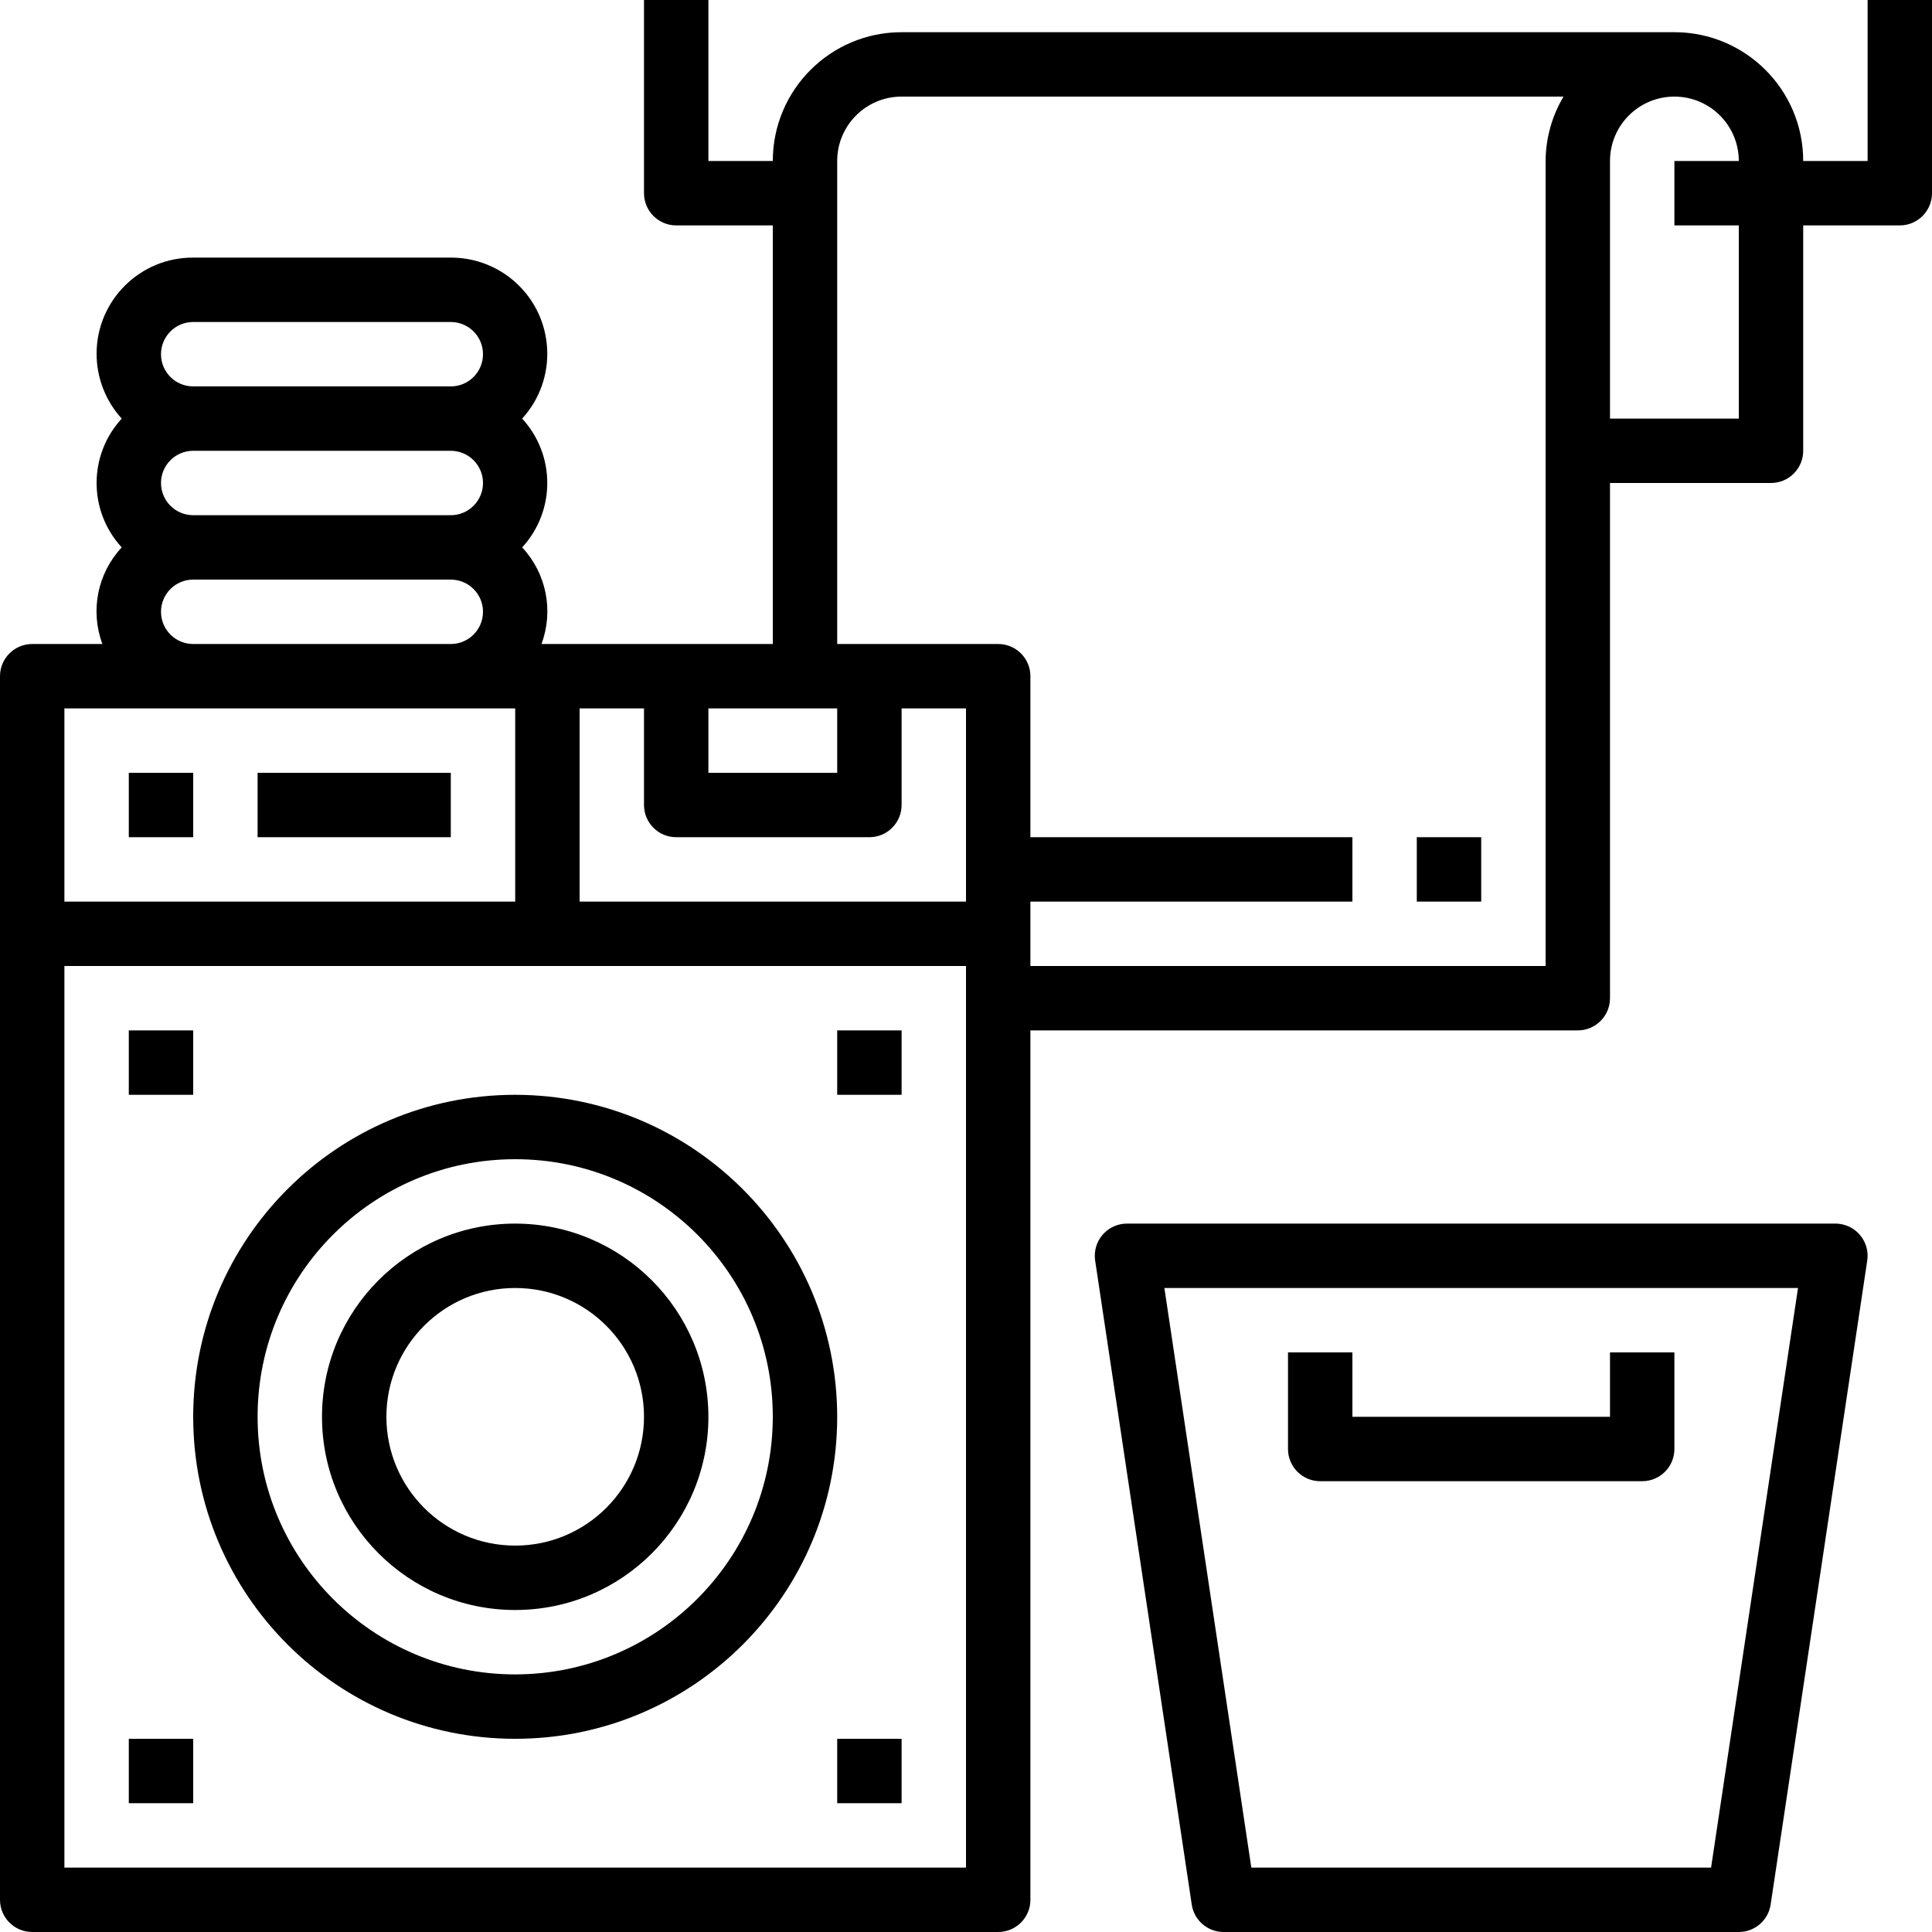
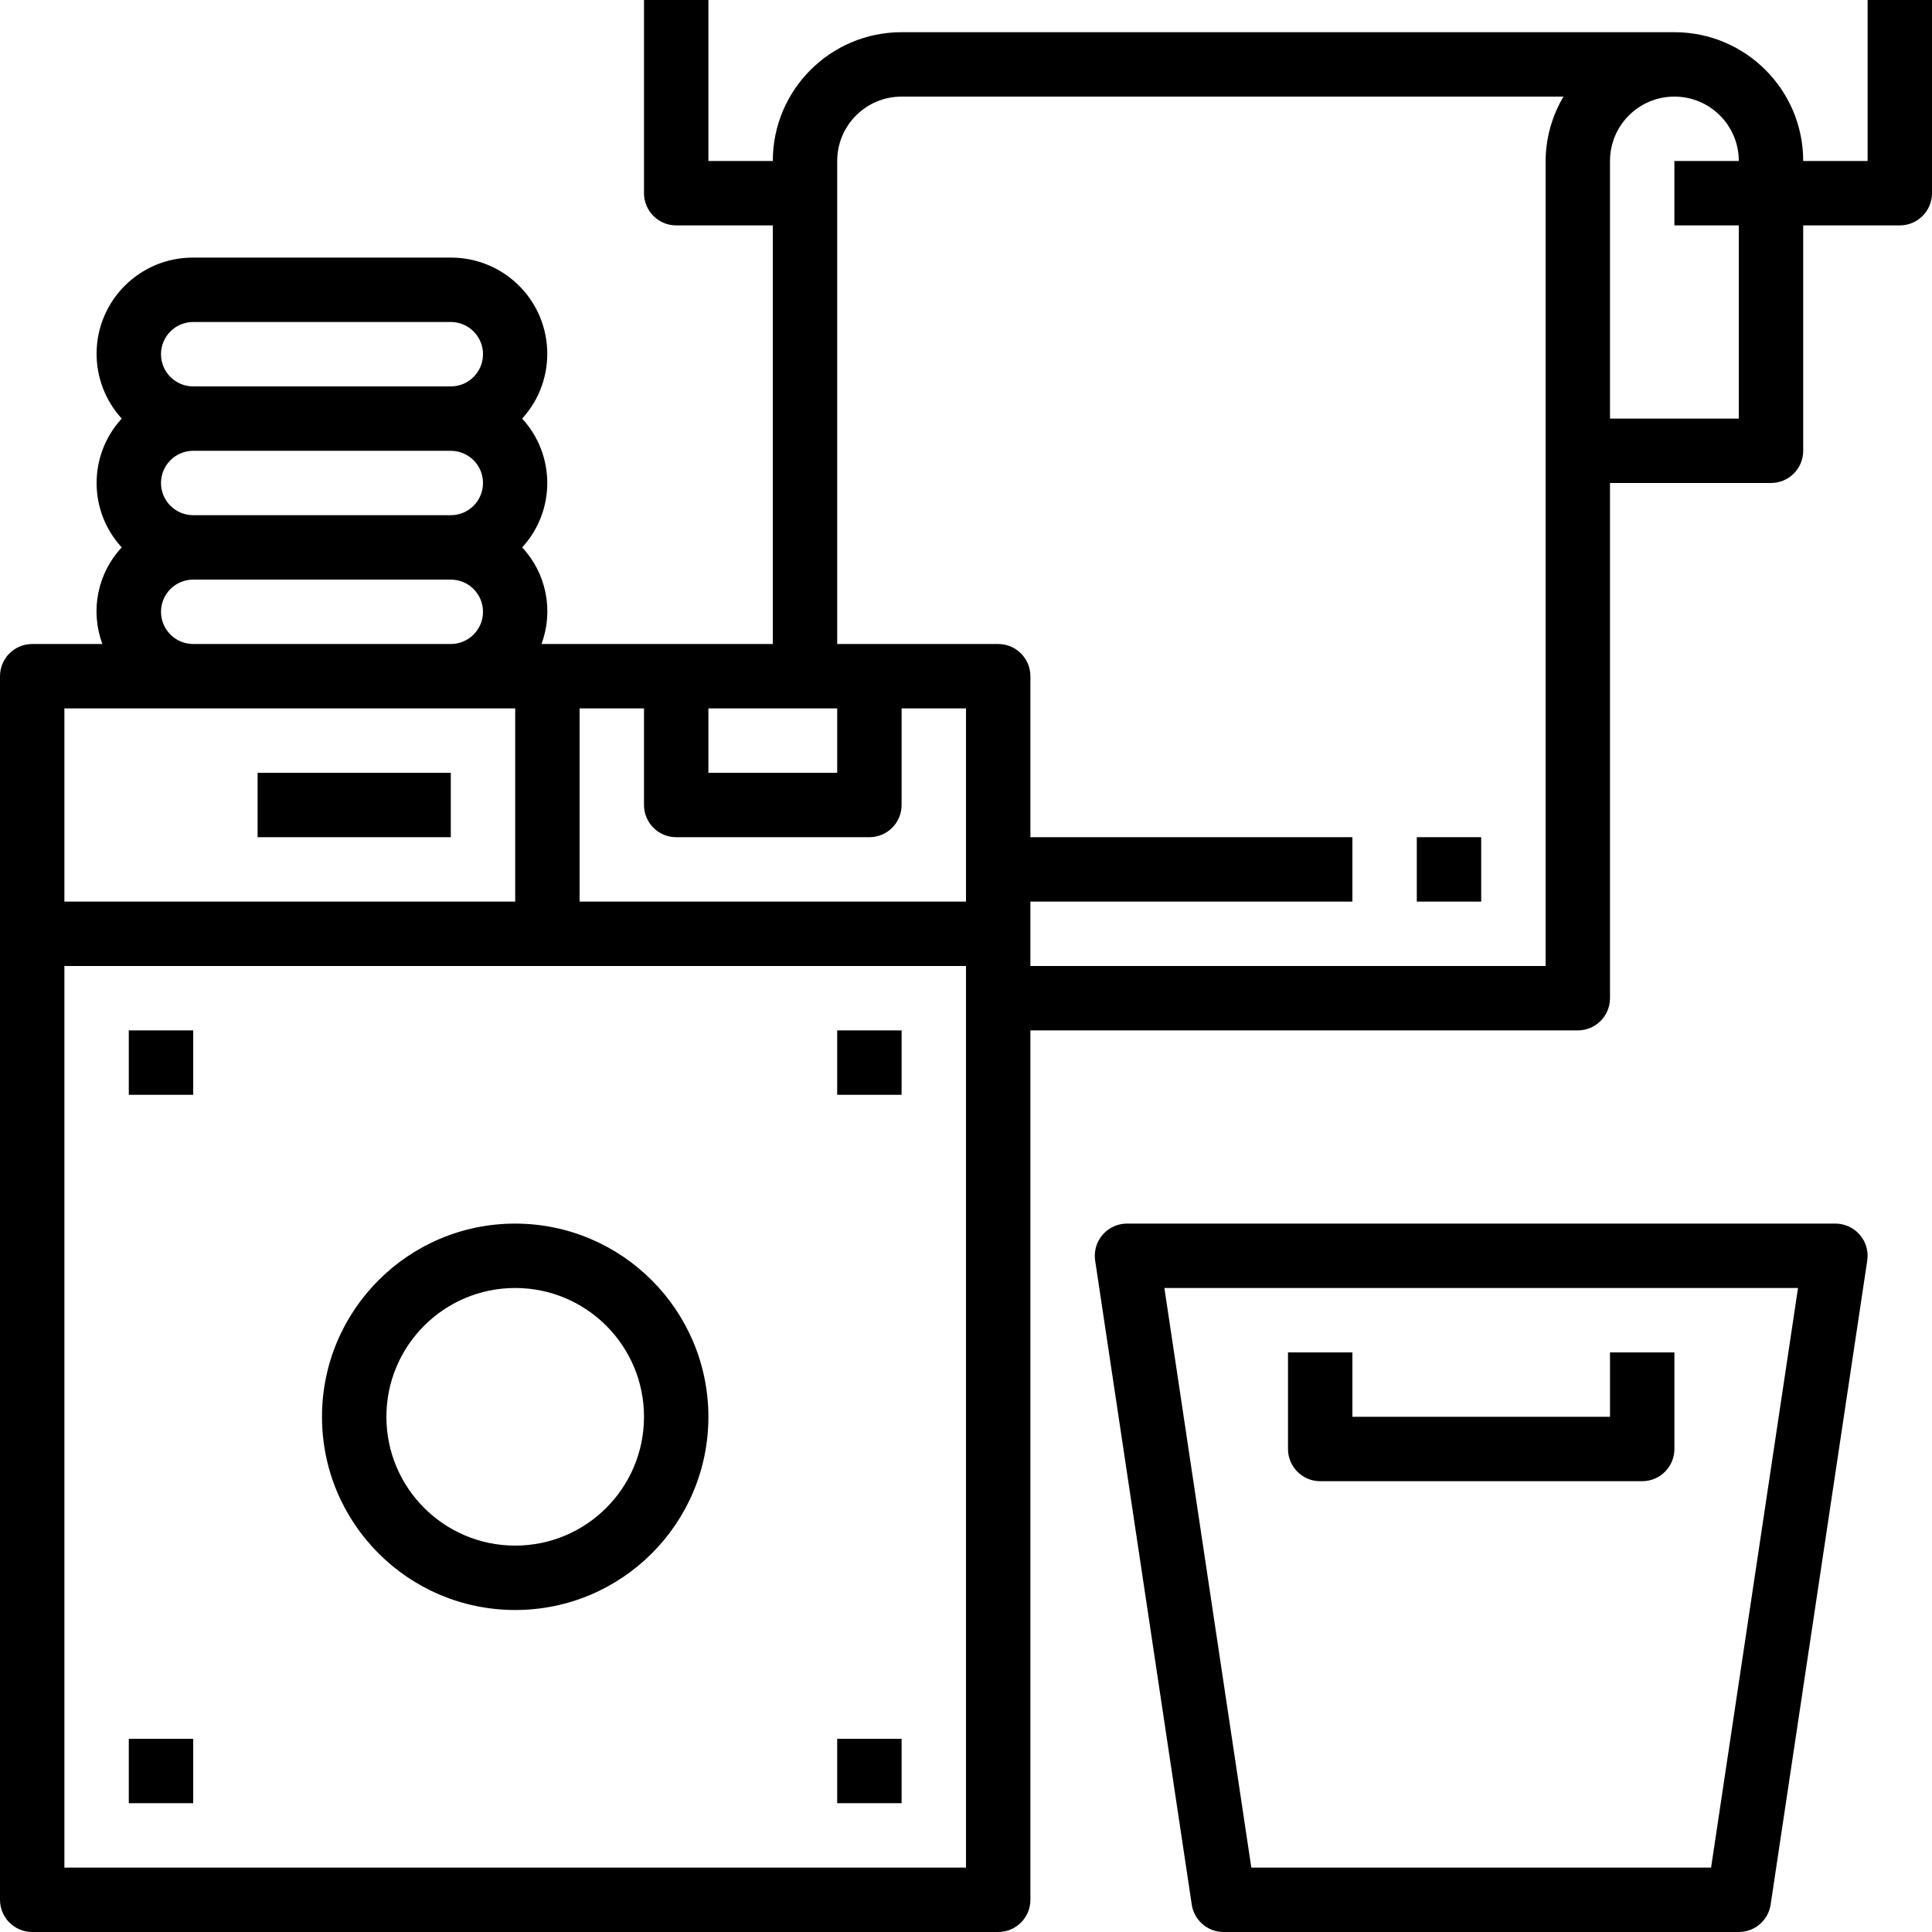
<svg xmlns="http://www.w3.org/2000/svg" version="1.1" id="Capa_1" x="0px" y="0px" viewBox="0 0 480 480" style="enable-background:new 0 0 480 480;" xml:space="preserve">
  <g>
    <g>
      <path d="M128,304c-26.51,0-48,21.49-48,48c0,26.51,21.49,48,48,48c26.51,0,48-21.49,48-48    C175.974,325.501,154.499,304.026,128,304z M128,384c-17.673,0-32-14.327-32-32c0-17.673,14.327-32,32-32s32,14.327,32,32    C160,369.673,145.673,384,128,384z" />
    </g>
  </g>
  <g>
    <g>
-       <path d="M128,272c-44.183,0-80,35.817-80,80c0,44.183,35.817,80,80,80s80-35.817,80-80C207.952,307.837,172.163,272.048,128,272z     M128,416c-35.346,0-64-28.654-64-64c0-35.346,28.654-64,64-64c35.346,0,64,28.654,64,64C191.96,387.33,163.33,415.96,128,416z" />
-     </g>
+       </g>
  </g>
  <g>
    <g>
      <rect x="208" y="256" width="16" height="16" />
    </g>
  </g>
  <g>
    <g>
      <rect x="32" y="256" width="16" height="16" />
    </g>
  </g>
  <g>
    <g>
      <rect x="32" y="432" width="16" height="16" />
    </g>
  </g>
  <g>
    <g>
      <rect x="208" y="432" width="16" height="16" />
    </g>
  </g>
  <g>
    <g>
-       <rect x="32" y="192" width="16" height="16" />
-     </g>
+       </g>
  </g>
  <g>
    <g>
      <rect x="64" y="192" width="48" height="16" />
    </g>
  </g>
  <g>
    <g>
      <path d="M464,0v40h-16c0-17.673-14.327-32-32-32H224c-17.673,0-32,14.327-32,32h-16V0h-16v48c0,4.418,3.582,8,8,8h24v104h-57.472    c3.078-8.263,1.219-17.556-4.8-24c8.32-9.044,8.32-22.956,0-32c8.894-9.75,8.2-24.864-1.55-33.758    C123.757,66.209,117.984,63.982,112,64H48c-13.197-0.058-23.943,10.593-24.002,23.79C23.972,93.785,26.2,99.571,30.24,104    c-8.32,9.044-8.32,22.956,0,32c-6.019,6.444-7.878,15.737-4.8,24H8c-4.418,0-8,3.582-8,8v304c0,4.418,3.582,8,8,8h240    c4.418,0,8-3.582,8-8V256h136c4.418,0,8-3.582,8-8V120h40c4.418,0,8-3.582,8-8V56h24c4.418,0,8-3.582,8-8V0H464z M176,176h32v16    h-32V176z M48,80h64c4.418,0,8,3.582,8,8s-3.582,8-8,8H48c-4.418,0-8-3.582-8-8S43.582,80,48,80z M48,112h64c4.418,0,8,3.582,8,8    s-3.582,8-8,8H48c-4.418,0-8-3.582-8-8S43.582,112,48,112z M48,144h64c4.418,0,8,3.582,8,8s-3.582,8-8,8H48c-4.418,0-8-3.582-8-8    S43.582,144,48,144z M16,176h32h80v48H16V176z M240,464H16V240h224V464z M240,224h-96v-48h16v24c0,4.418,3.582,8,8,8h48    c4.418,0,8-3.582,8-8v-24h16V224z M384,40v200H256v-16h80v-16h-80v-40c0-4.418-3.582-8-8-8h-40V40c0-8.837,7.163-16,16-16h164.448    C385.569,28.843,384.033,34.366,384,40z M432,56v48h-32V40c0-8.837,7.163-16,16-16s16,7.163,16,16h-16v16H432z" />
    </g>
  </g>
  <g>
    <g>
      <path d="M457.184,304.088C456.792,304.029,456.396,304,456,304H280c-4.418,0-8,3.582-8,8c0,0.396,0.029,0.792,0.088,1.184l24,160    c0.586,3.917,3.951,6.816,7.912,6.816h128c3.961,0,7.326-2.899,7.912-6.816l24-160    C464.566,308.814,461.554,304.742,457.184,304.088z M425.112,464H310.888l-21.6-144h157.424L425.112,464z" />
    </g>
  </g>
  <g>
    <g>
      <path d="M400,336v16h-64v-16h-16v24c0,4.418,3.582,8,8,8h80c4.418,0,8-3.582,8-8v-24H400z" />
    </g>
  </g>
  <g>
    <g>
      <rect x="352" y="208" width="16" height="16" />
    </g>
  </g>
  <g>
</g>
  <g>
</g>
  <g>
</g>
  <g>
</g>
  <g>
</g>
  <g>
</g>
  <g>
</g>
  <g>
</g>
  <g>
</g>
  <g>
</g>
  <g>
</g>
  <g>
</g>
  <g>
</g>
  <g>
</g>
  <g>
</g>
</svg>